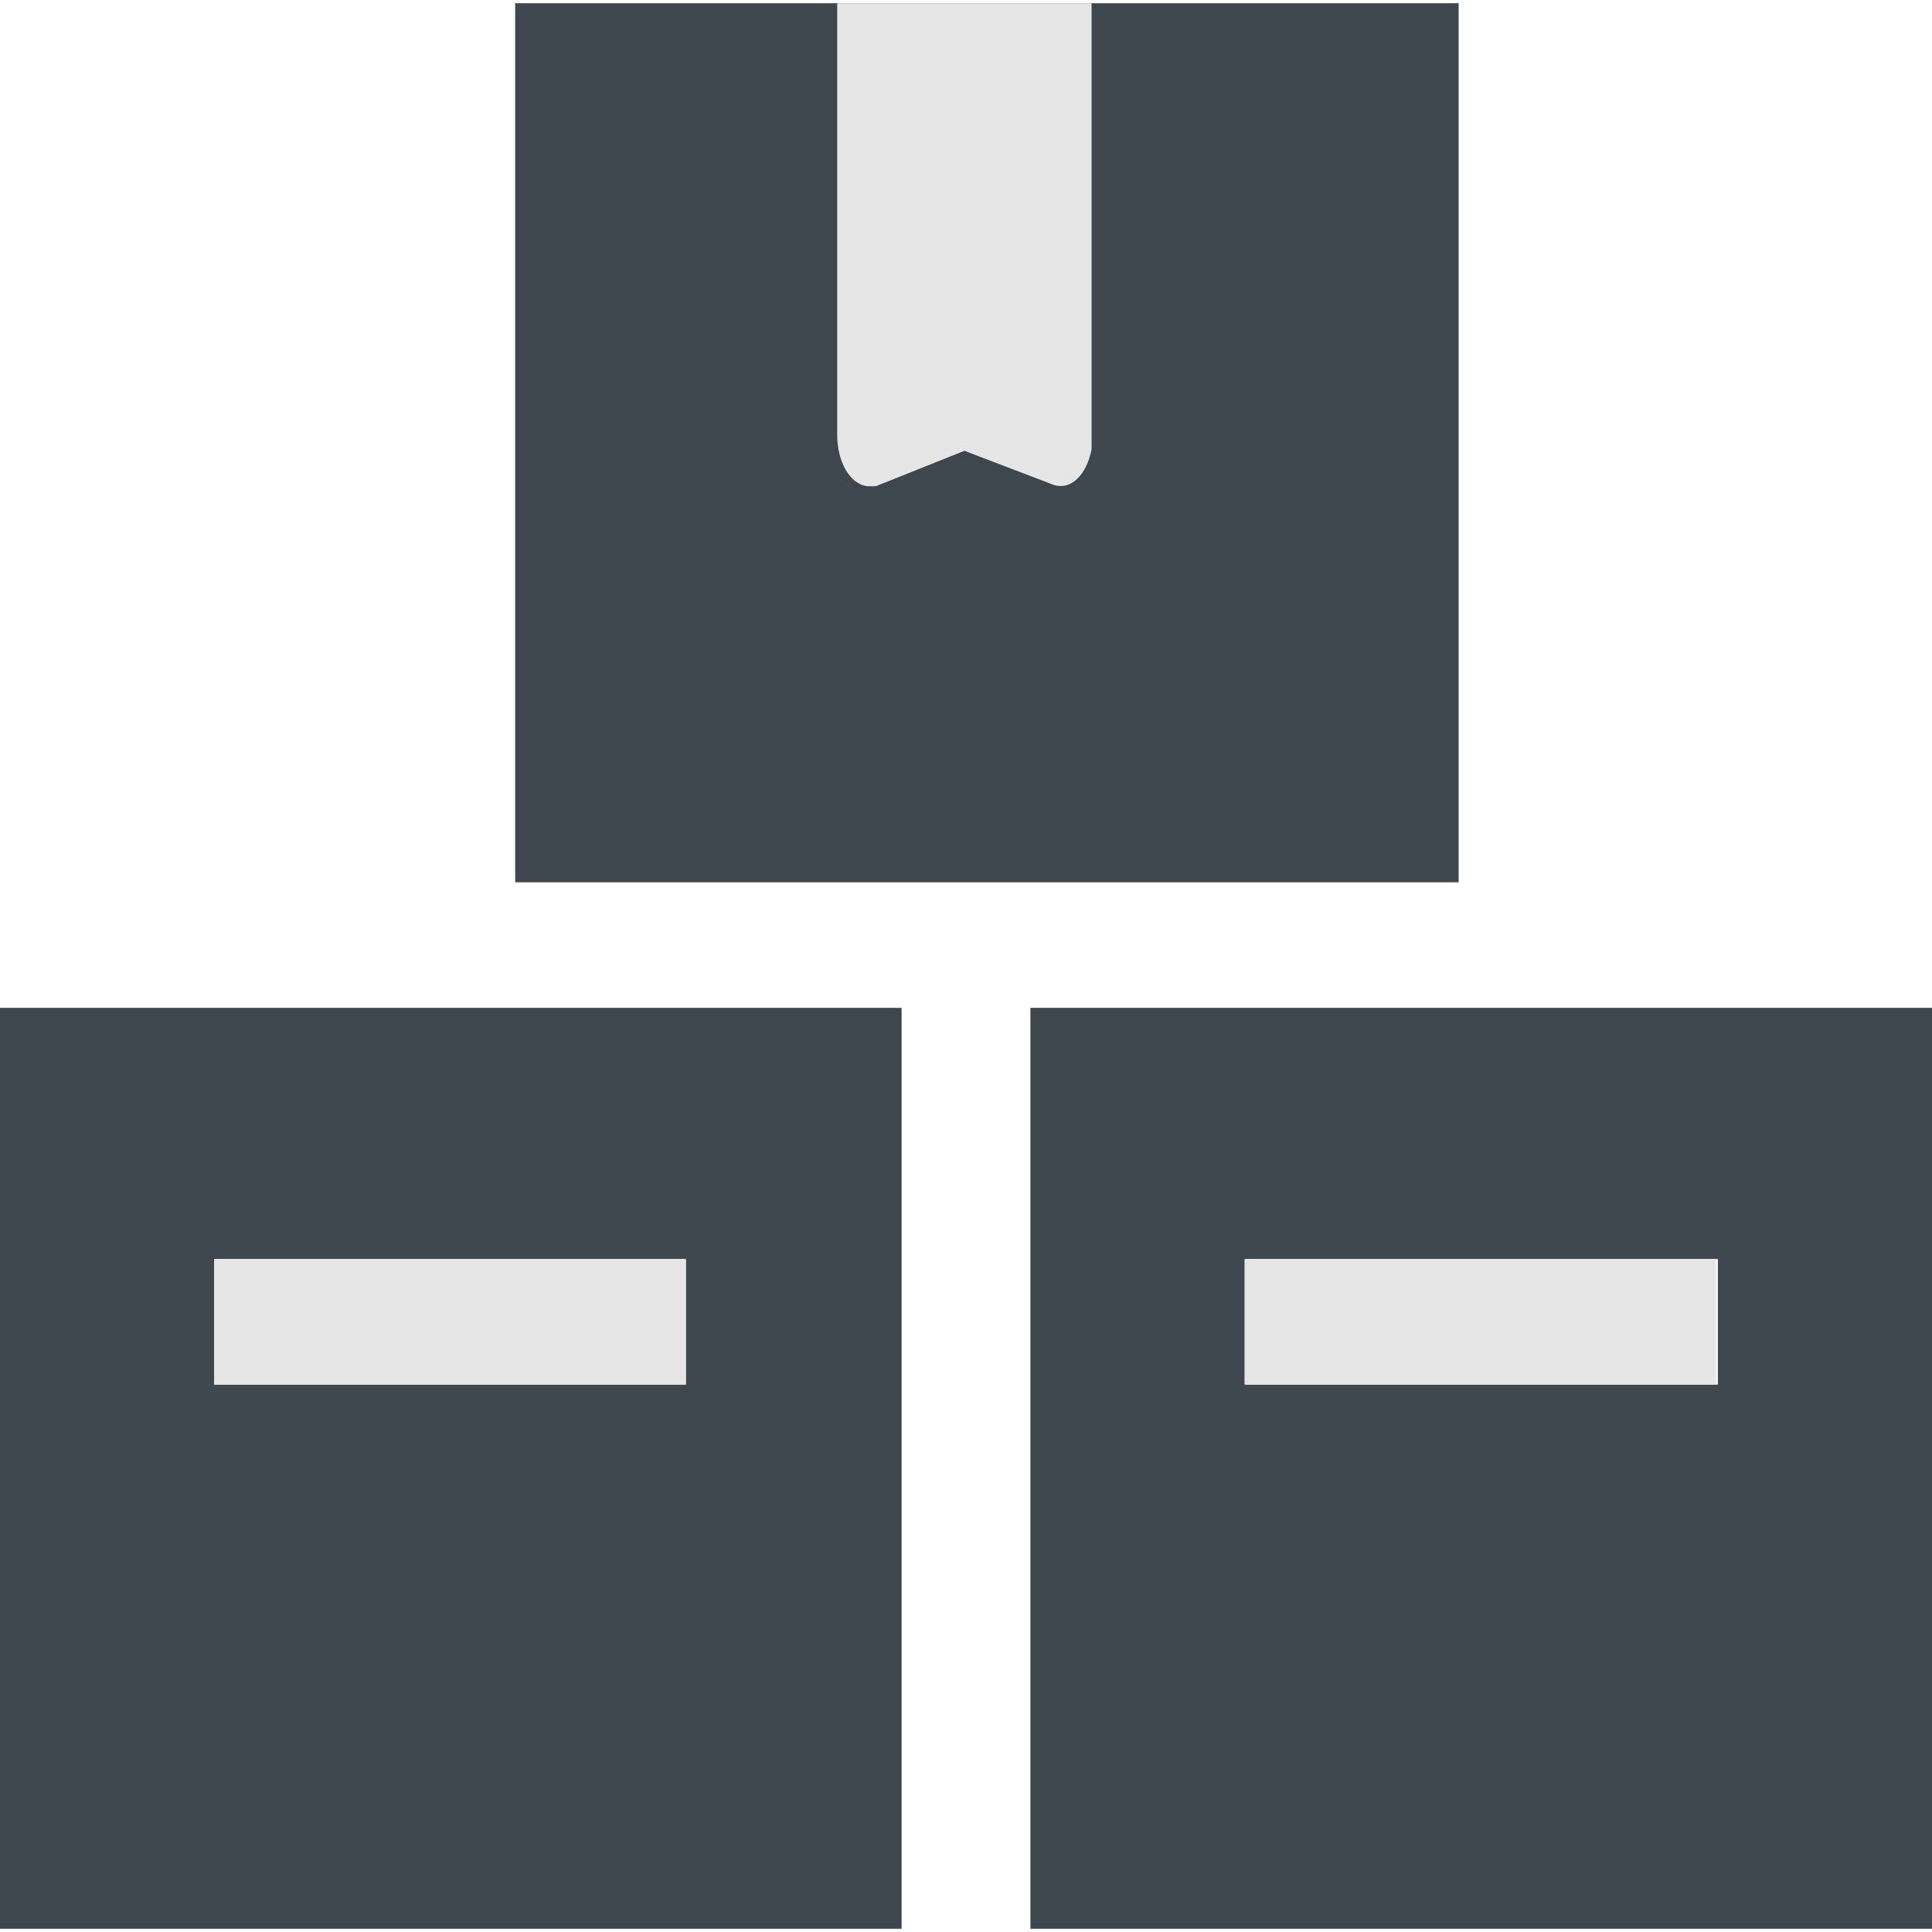
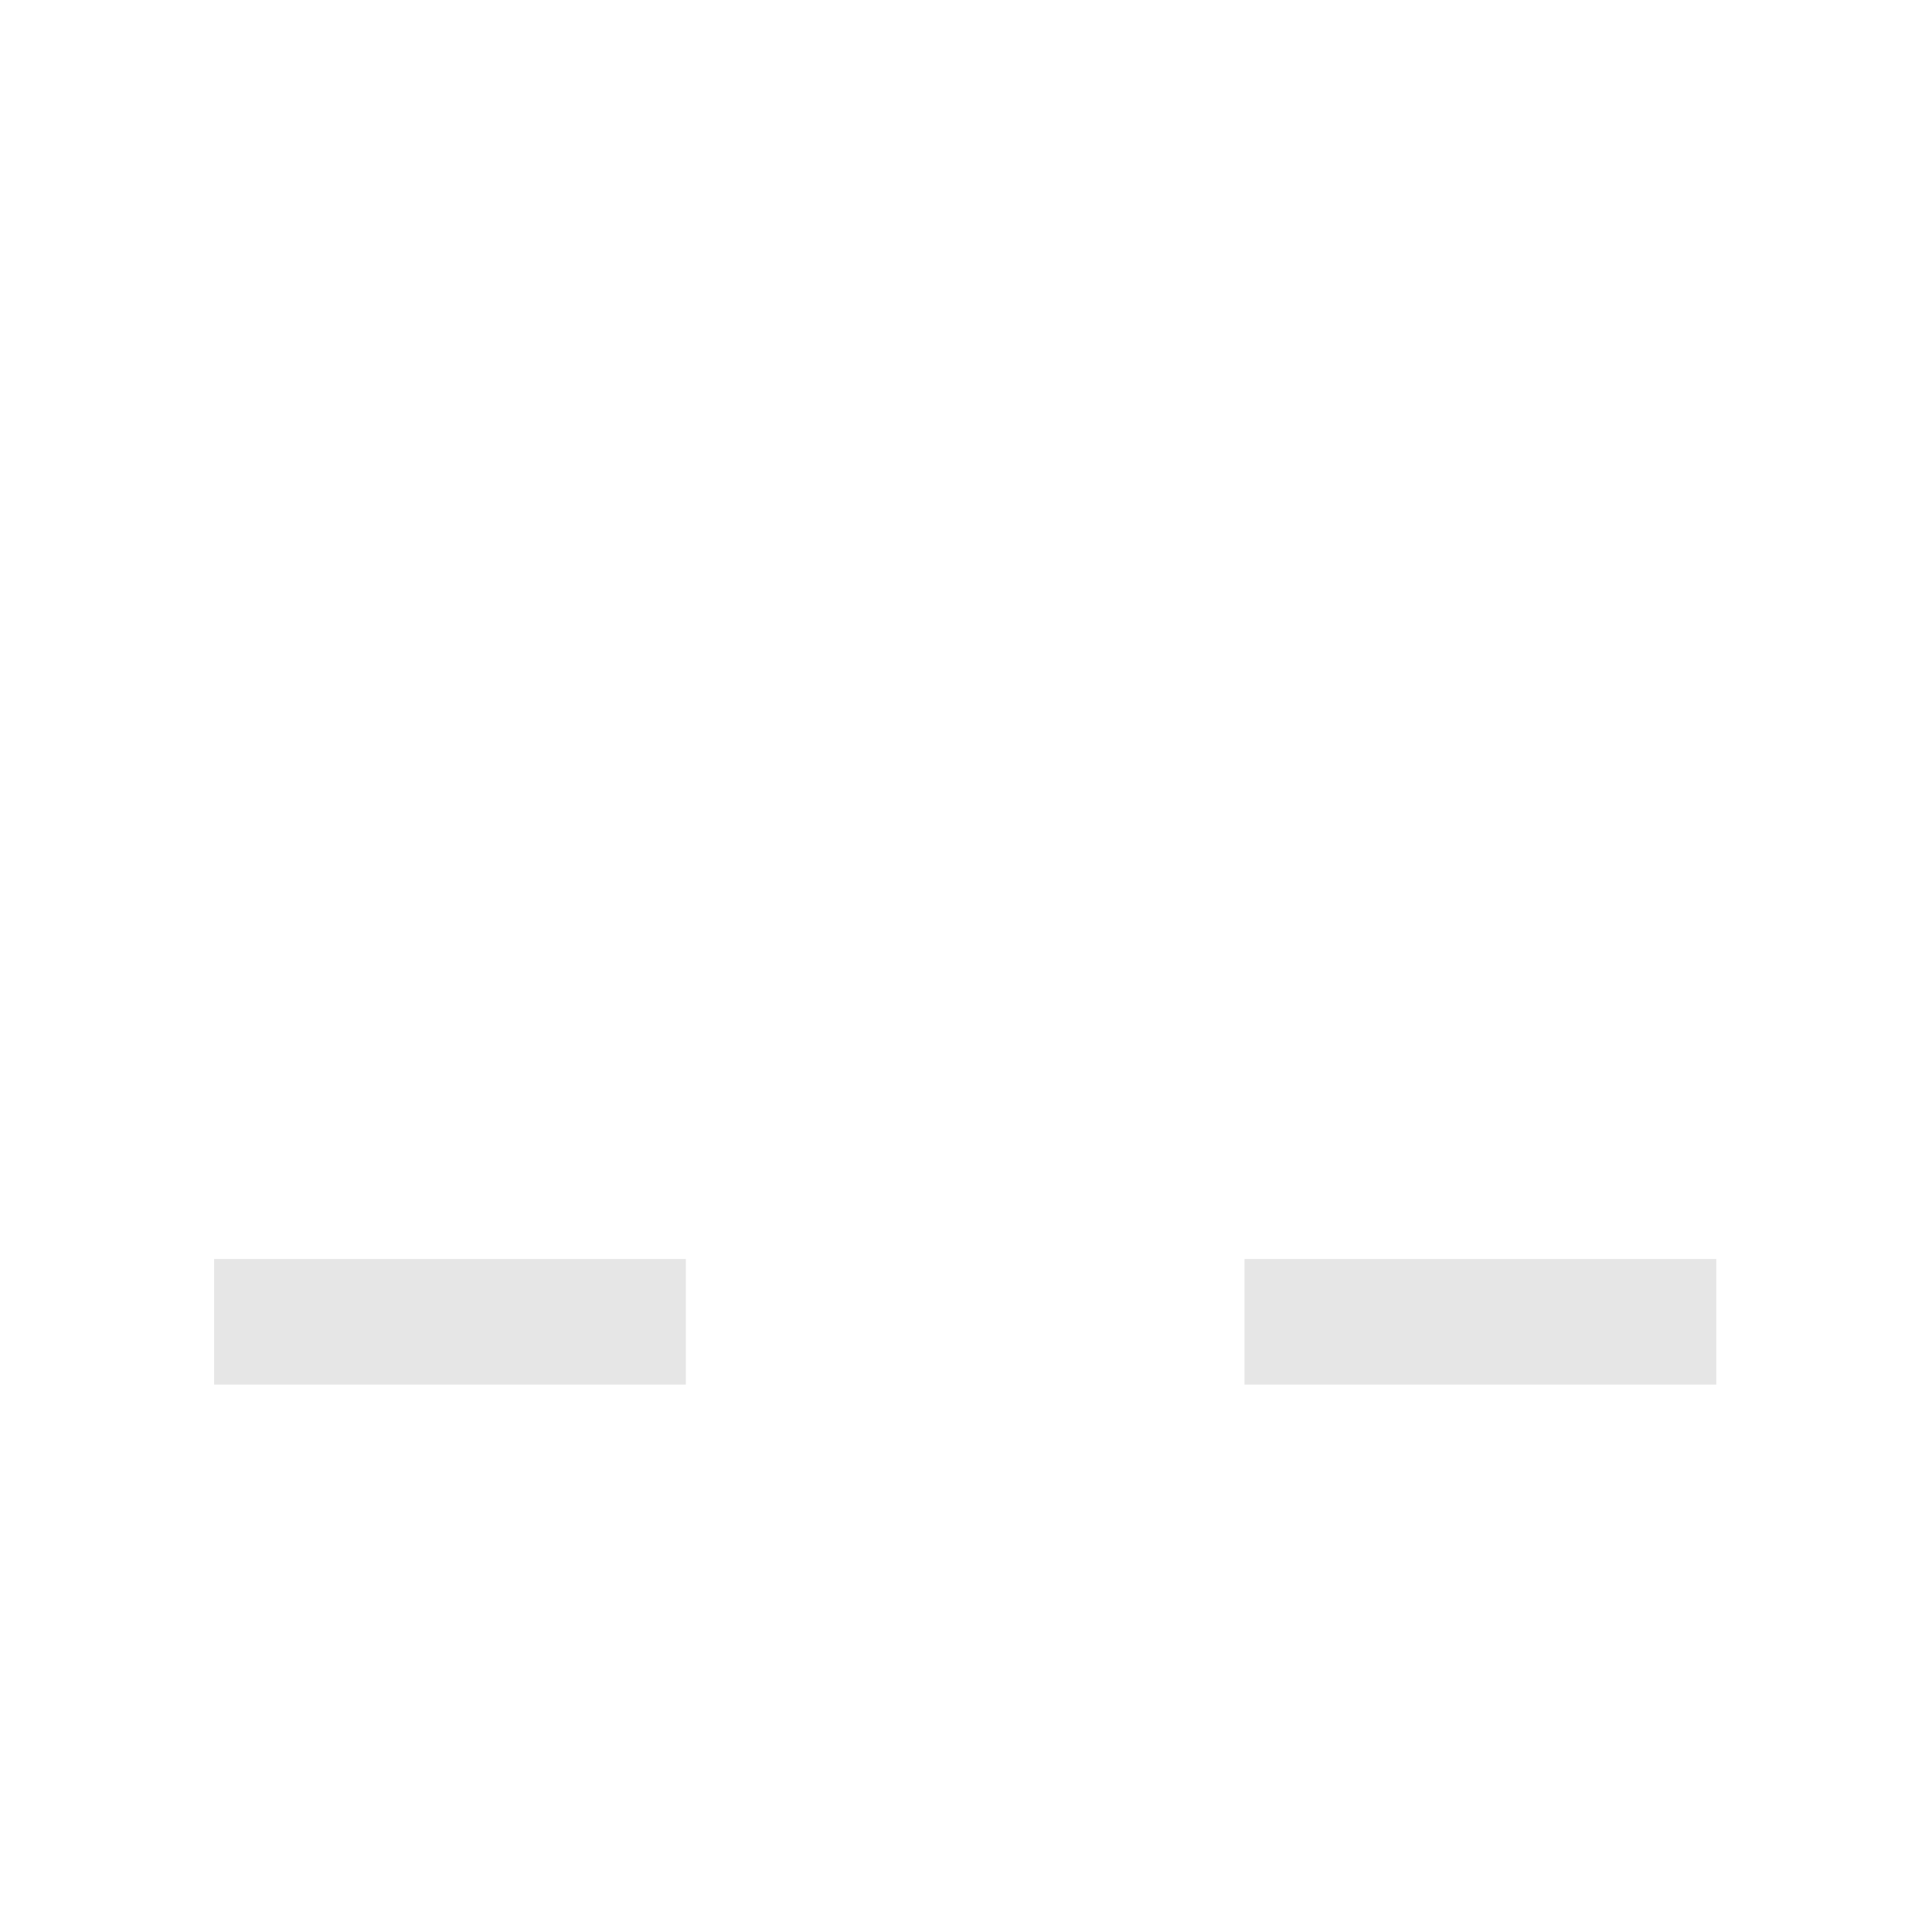
<svg xmlns="http://www.w3.org/2000/svg" viewBox="0 0 12 12" id="Capa_1">
  <defs>
    <style>
      .cls-1 {
        fill: #e6e6e6;
      }

      .cls-2 {
        fill: #3d474d;
      }
    </style>
  </defs>
-   <rect height="5.46" width="5.86" y=".02" x="3.2" class="cls-2" />
-   <path d="M0,6.26v5.72h5.6v-5.72H0ZM4.27,8.6H1.33v-.78h2.93v.78Z" class="cls-2" />
-   <path d="M6.4,6.26v5.72h5.6v-5.72h-5.6ZM10.67,8.6h-2.93v-.78h2.93v.78Z" class="cls-2" />
  <rect height=".78" width="2.93" y="7.82" x="1.33" class="cls-1" />
  <rect height=".78" width="2.93" y="7.82" x="7.73" class="cls-1" />
-   <path d="M6.79.02h-1.59v2.68c0,.17.08.31.19.32.02,0,.04,0,.05,0l.55-.22.55.21c.11.04.21-.06.24-.22,0-.03,0-.06,0-.08V.02Z" class="cls-1" id="secondary" />
</svg>